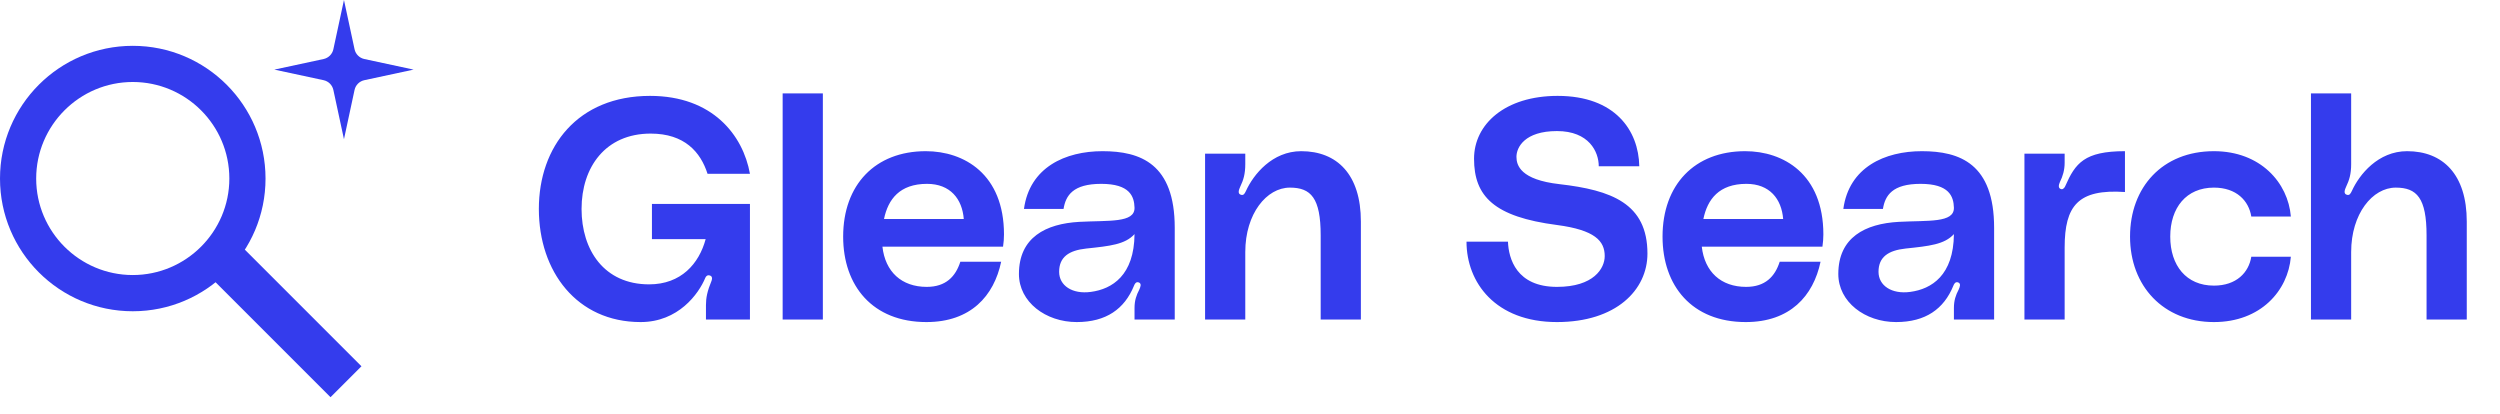
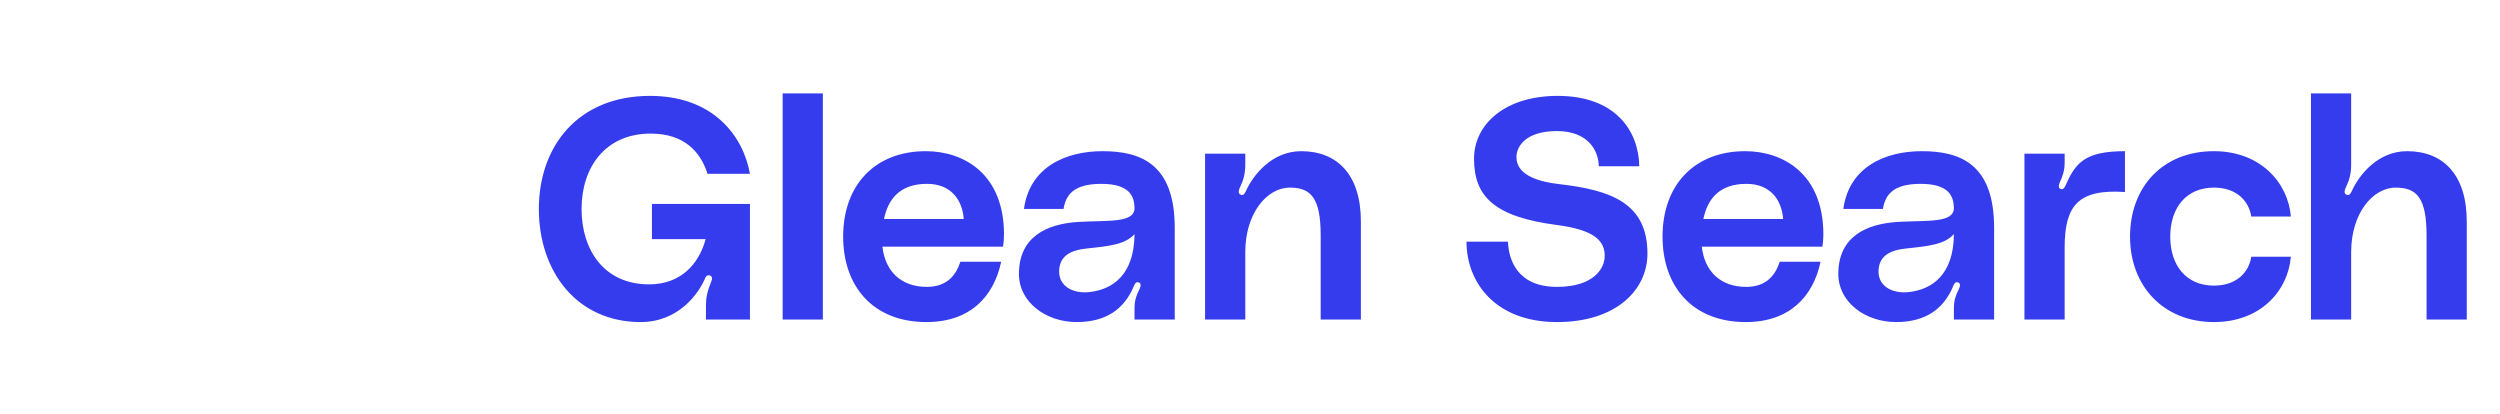
<svg xmlns="http://www.w3.org/2000/svg" width="133" height="22" viewBox="0 0 133 22" fill="none">
  <g clip-path="url(#clip0_768_22151)">
-     <path d="M7.063 4.362C9.898 4.362 12.201 6.666 12.201 9.497C12.201 12.327 9.895 14.632 7.063 14.632C4.231 14.632 1.925 12.33 1.925 9.5C1.925 6.669 4.231 4.362 7.063 4.362ZM7.063 2.438C3.163 2.438 0 5.599 0 9.5C0 13.4 3.163 16.559 7.063 16.559C10.963 16.559 14.126 13.397 14.126 9.5C14.126 5.602 10.966 2.438 7.063 2.438Z" fill="#343CED" />
    <path d="M18.299 0L18.862 2.62C18.918 2.88 19.122 3.084 19.382 3.14L22.003 3.703L19.382 4.266C19.122 4.321 18.918 4.526 18.862 4.785L18.299 7.406L17.735 4.785C17.68 4.526 17.475 4.321 17.215 4.266L14.594 3.703L17.215 3.14C17.475 3.084 17.68 2.88 17.735 2.62L18.299 0Z" fill="#343CED" />
    <rect x="10.195" y="13.742" width="2.327" height="10.45" transform="rotate(-45 10.195 13.742)" fill="#343CED" />
  </g>
  <path d="M28.667 11.117C28.667 7.792 30.739 5.101 34.583 5.101C37.908 5.101 39.529 7.19 39.897 9.246H37.641C37.273 8.093 36.421 7.107 34.616 7.107C32.21 7.107 30.939 8.895 30.939 11.117C30.939 13.307 32.143 15.128 34.532 15.128C36.237 15.128 37.19 14.025 37.541 12.722H34.683V10.85H39.897V17H37.557V16.231C37.557 15.847 37.624 15.496 37.858 14.928C37.908 14.794 37.875 14.694 37.775 14.66C37.641 14.61 37.557 14.694 37.524 14.777C37.173 15.63 36.087 17.134 34.081 17.134C30.689 17.134 28.667 14.443 28.667 11.117ZM41.637 4.968H43.776V17H41.637V4.968ZM53.412 12.471C53.412 12.705 53.396 12.872 53.362 13.123H46.945C47.095 14.46 47.964 15.262 49.301 15.262C50.321 15.262 50.839 14.71 51.09 13.925H53.262C52.878 15.747 51.641 17.134 49.285 17.134C46.427 17.134 44.856 15.212 44.856 12.588C44.856 9.831 46.561 8.043 49.251 8.043C51.29 8.043 53.412 9.263 53.412 12.471ZM47.029 11.652H51.273C51.19 10.583 50.555 9.781 49.318 9.781C47.864 9.781 47.246 10.6 47.029 11.652ZM54.207 14.577C54.207 12.622 55.645 11.903 57.416 11.803C58.987 11.719 60.374 11.87 60.357 11.051C60.34 10.449 60.107 9.781 58.586 9.781C57.082 9.781 56.697 10.399 56.58 11.117H54.475C54.776 8.895 56.681 8.043 58.653 8.043C60.675 8.043 62.496 8.711 62.496 12.12V17H60.357V16.382C60.357 15.981 60.458 15.697 60.608 15.412C60.675 15.262 60.742 15.095 60.591 15.028C60.424 14.961 60.357 15.128 60.324 15.212C59.822 16.432 58.853 17.134 57.282 17.134C55.628 17.134 54.207 16.064 54.207 14.577ZM60.357 12.454C59.856 13.006 59.054 13.089 57.784 13.223C56.864 13.323 56.346 13.674 56.346 14.46C56.346 15.195 57.048 15.663 58.034 15.529C59.171 15.379 60.34 14.644 60.357 12.454ZM69.224 8.043C71.129 8.043 72.399 9.279 72.399 11.786V17H70.26V12.521C70.26 10.533 69.742 9.981 68.622 9.981C67.385 9.981 66.249 11.368 66.249 13.407V17H64.11V8.176H66.249V8.728C66.249 9.263 66.149 9.58 65.981 9.931C65.915 10.081 65.814 10.315 66.032 10.366C66.165 10.399 66.216 10.299 66.282 10.165C66.683 9.279 67.686 8.043 69.224 8.043ZM82.965 9.797C85.722 10.115 87.644 10.817 87.644 13.491C87.644 15.429 85.973 17.134 82.831 17.134C79.556 17.134 78.018 15.028 78.018 12.855H80.224C80.257 13.758 80.675 15.262 82.831 15.262C84.786 15.262 85.371 14.276 85.371 13.624C85.371 12.822 84.853 12.237 82.831 11.97C79.489 11.535 78.419 10.449 78.419 8.444C78.419 6.605 80.074 5.101 82.865 5.101C85.923 5.101 87.176 6.94 87.21 8.845H85.054C85.054 8.076 84.536 6.973 82.831 6.973C81.11 6.973 80.675 7.842 80.675 8.343C80.675 8.795 80.892 9.563 82.965 9.797ZM97.003 12.471C97.003 12.705 96.986 12.872 96.953 13.123H90.535C90.686 14.46 91.555 15.262 92.892 15.262C93.911 15.262 94.429 14.71 94.68 13.925H96.853C96.468 15.747 95.231 17.134 92.875 17.134C90.017 17.134 88.447 15.212 88.447 12.588C88.447 9.831 90.151 8.043 92.842 8.043C94.88 8.043 97.003 9.263 97.003 12.471ZM90.619 11.652H94.864C94.78 10.583 94.145 9.781 92.909 9.781C91.455 9.781 90.836 10.6 90.619 11.652ZM97.798 14.577C97.798 12.622 99.235 11.903 101.007 11.803C102.577 11.719 103.964 11.87 103.948 11.051C103.931 10.449 103.697 9.781 102.176 9.781C100.672 9.781 100.288 10.399 100.171 11.117H98.065C98.366 8.895 100.271 8.043 102.243 8.043C104.265 8.043 106.087 8.711 106.087 12.12V17H103.948V16.382C103.948 15.981 104.048 15.697 104.198 15.412C104.265 15.262 104.332 15.095 104.182 15.028C104.015 14.961 103.948 15.128 103.914 15.212C103.413 16.432 102.444 17.134 100.873 17.134C99.218 17.134 97.798 16.064 97.798 14.577ZM103.948 12.454C103.446 13.006 102.644 13.089 101.374 13.223C100.455 13.323 99.937 13.674 99.937 14.46C99.937 15.195 100.639 15.663 101.625 15.529C102.761 15.379 103.931 14.644 103.948 12.454ZM109.672 10.065C109.773 10.081 109.856 9.948 109.873 9.898C110.408 8.678 110.892 8.043 113.048 8.043V10.215C110.558 10.048 109.839 10.934 109.839 13.173V17H107.7V8.176H109.839V8.661C109.839 9.045 109.739 9.38 109.589 9.68C109.522 9.831 109.472 10.031 109.672 10.065ZM113.318 12.588C113.318 9.964 115.039 8.043 117.78 8.043C120.253 8.043 121.724 9.714 121.874 11.519H119.769C119.635 10.683 118.983 9.981 117.78 9.981C116.31 9.981 115.457 11.051 115.457 12.588C115.457 14.126 116.31 15.195 117.78 15.195C118.983 15.195 119.635 14.493 119.769 13.658H121.874C121.724 15.463 120.27 17.134 117.78 17.134C115.09 17.134 113.318 15.212 113.318 12.588ZM128.057 8.043C129.962 8.043 131.232 9.279 131.232 11.786V17H129.093V12.521C129.093 10.533 128.575 9.981 127.455 9.981C126.219 9.981 125.082 11.368 125.082 13.407V17H122.943V4.968H125.082V8.728C125.082 9.263 124.982 9.58 124.815 9.931C124.748 10.081 124.648 10.315 124.865 10.366C124.999 10.399 125.049 10.299 125.116 10.165C125.517 9.279 126.519 8.043 128.057 8.043Z" fill="#343CED" />
  <defs>
    <clipPath id="clip0_768_22151">
-       <rect width="22" height="22" fill="white" />
-     </clipPath>
+       </clipPath>
  </defs>
</svg>